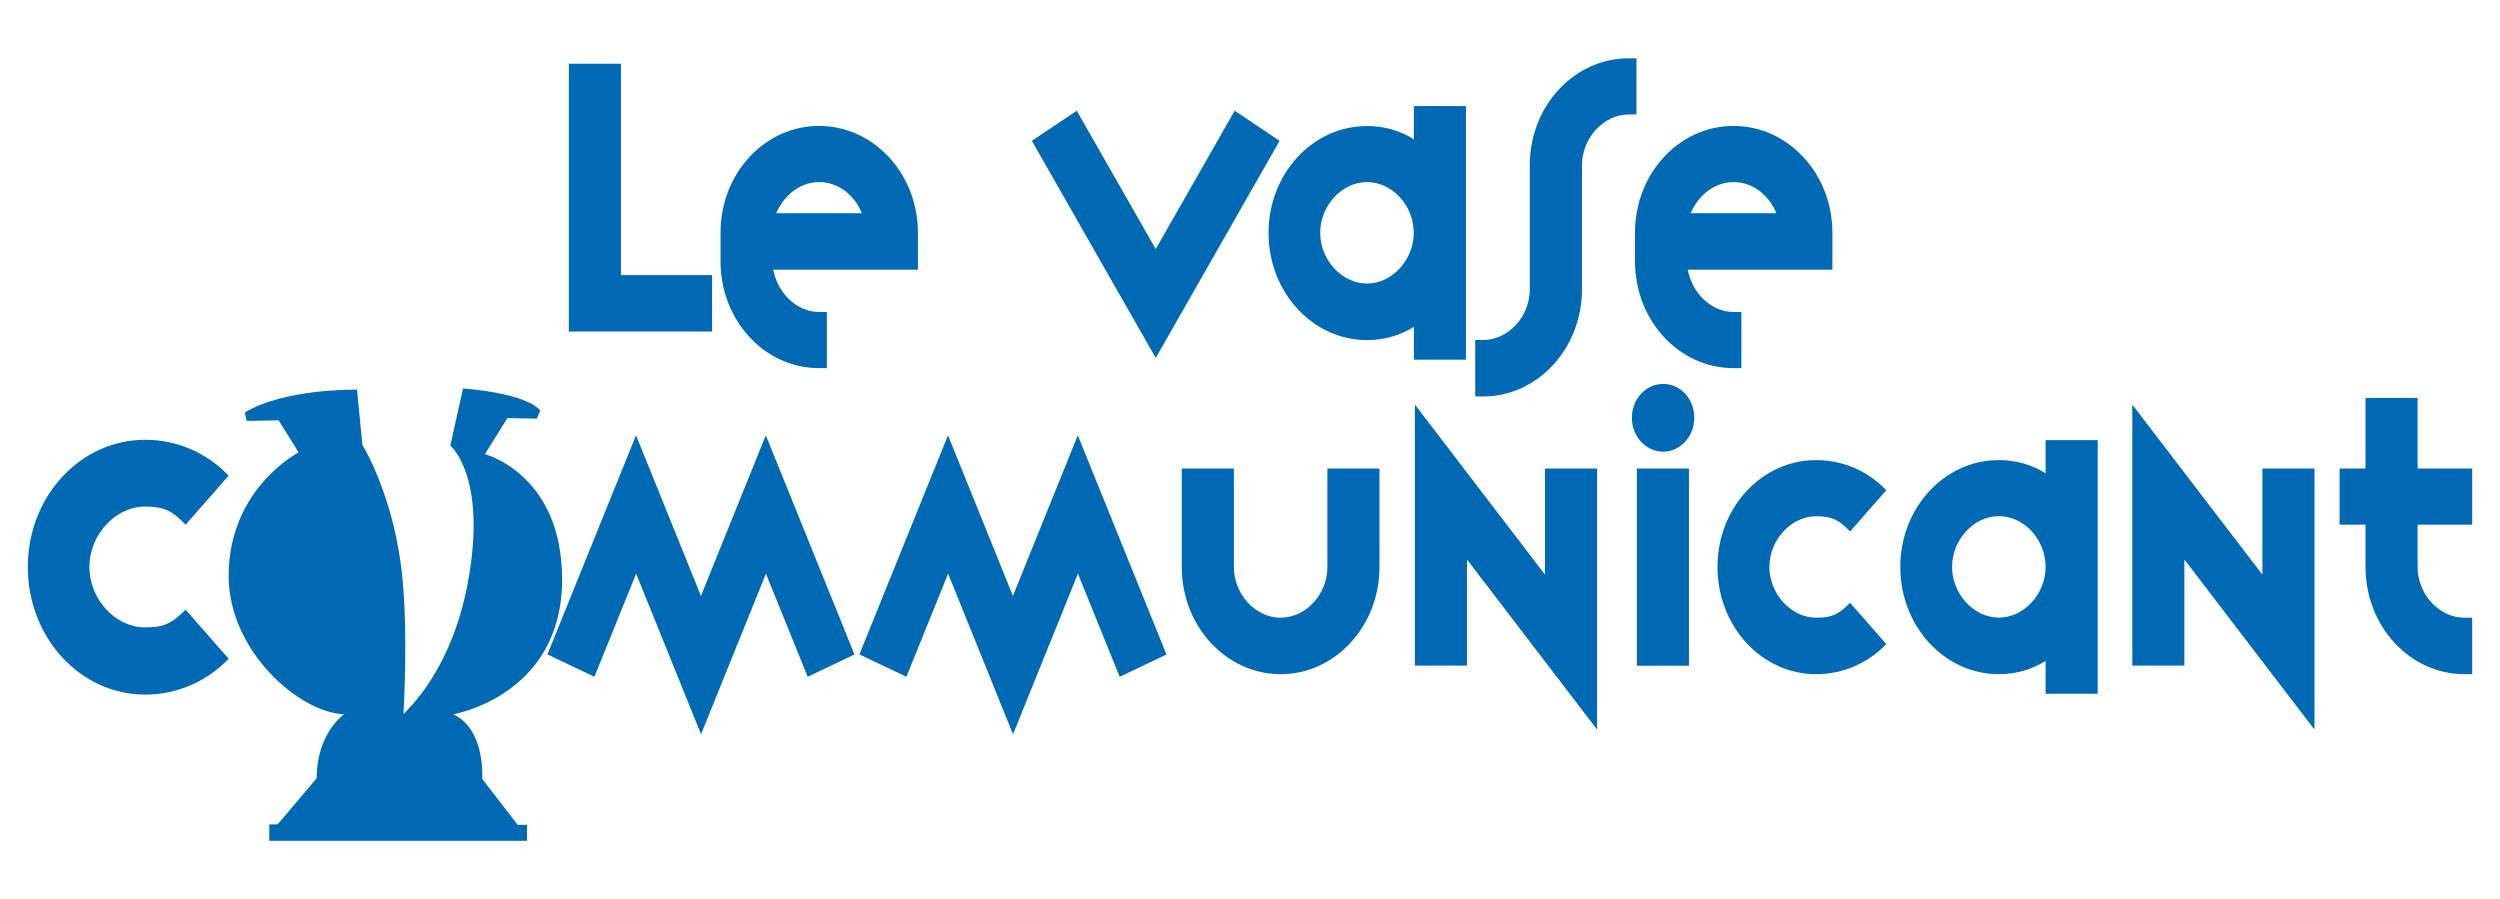
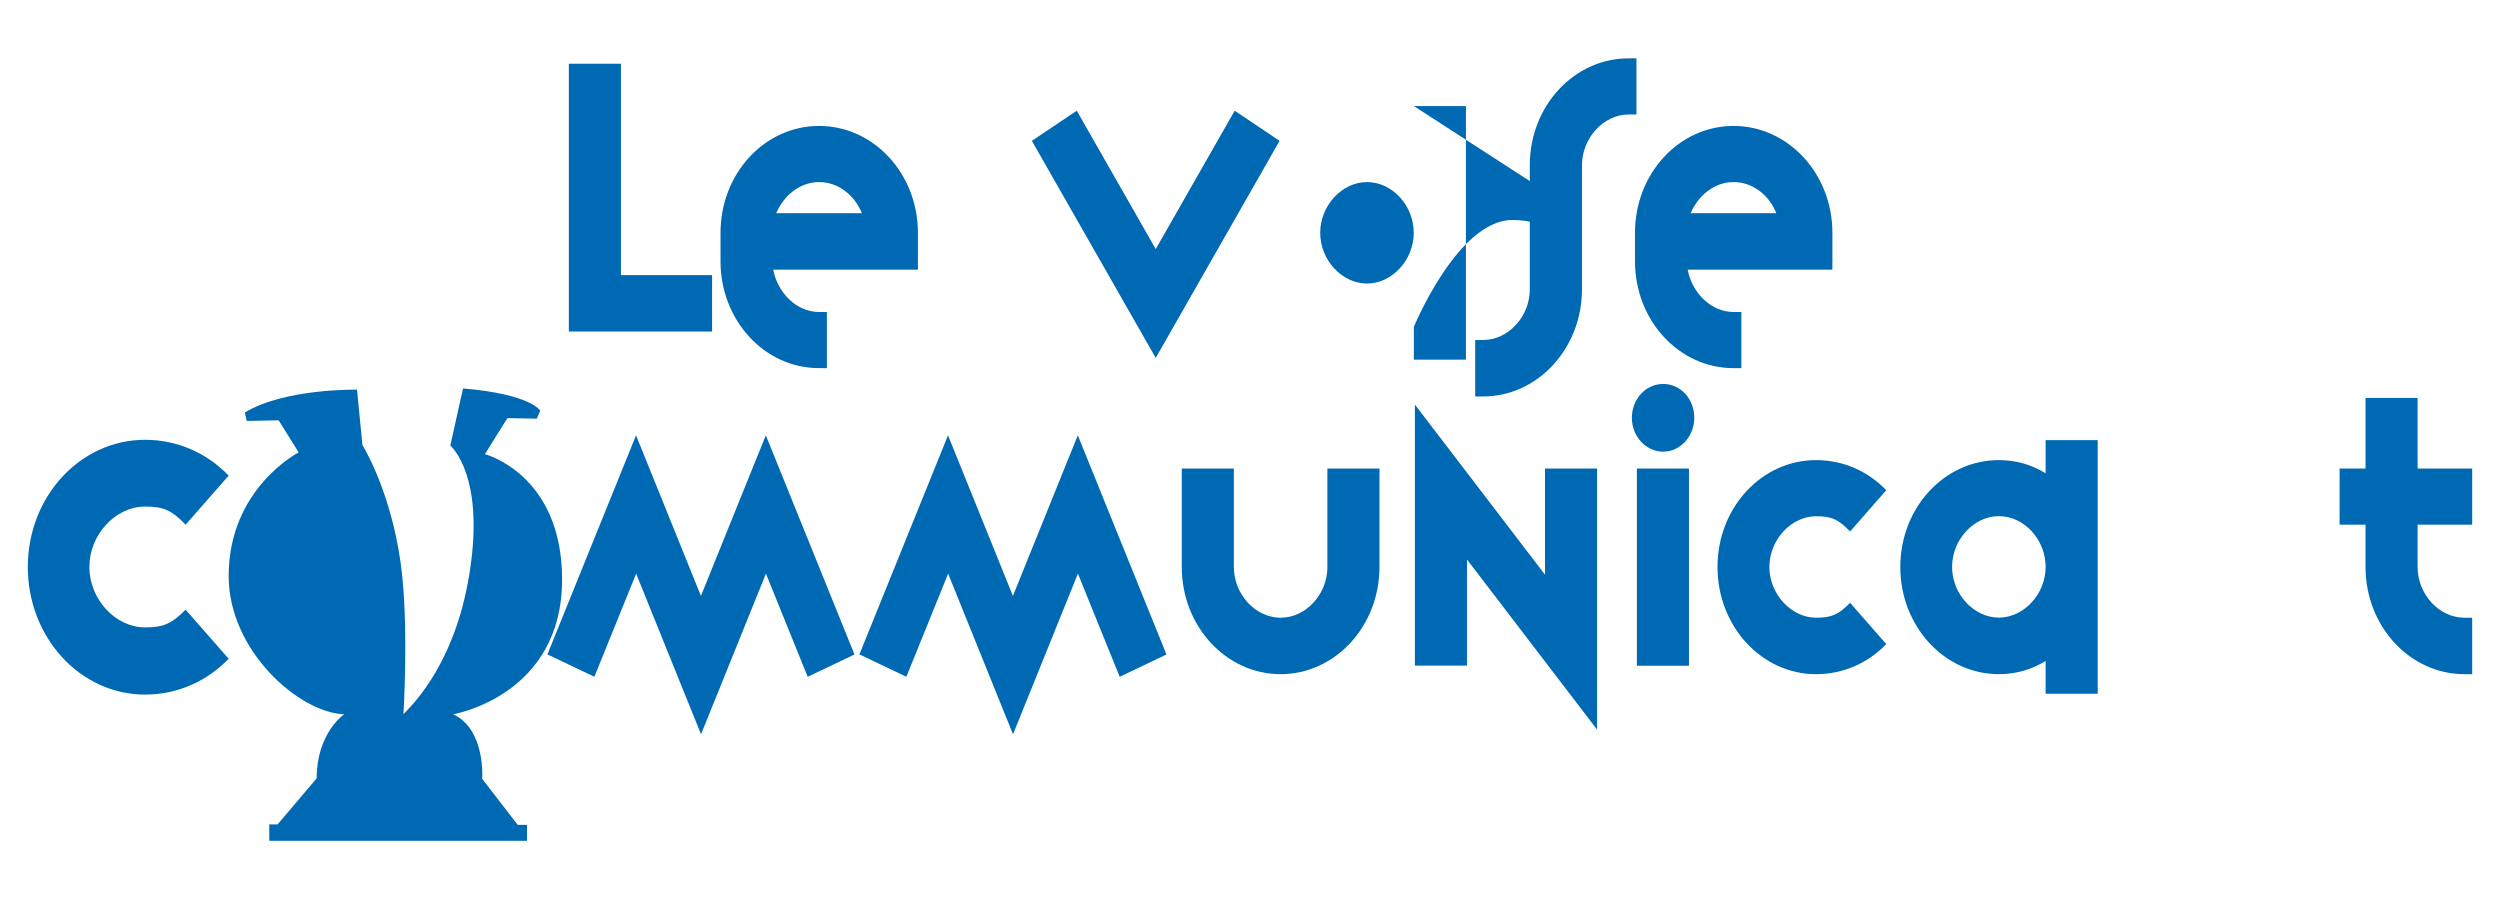
<svg xmlns="http://www.w3.org/2000/svg" id="Calque_3" data-name="Calque 3" viewBox="0 0 240 86.33">
  <defs>
    <style>
      .cls-1 {
        fill: #0069b3;
      }
    </style>
  </defs>
  <path class="cls-1" d="m52.55,62.83l8.51-21.04,6.23,15.42,6.23-15.42,8.51,21.04-4.49,2.14-4.01-9.9-6.23,15.42-6.23-15.42-4.01,9.9-4.49-2.14Z" />
  <path class="cls-1" d="m82.5,62.83l8.51-21.04,6.23,15.42,6.23-15.42,8.51,21.04-4.49,2.14-4.01-9.9-6.23,15.42-6.23-15.42-4.01,9.9-4.49-2.14Z" />
  <path class="cls-1" d="m118.45,44.98v9.45c0,2.63,2.07,4.87,4.49,4.87s4.49-2.24,4.49-4.87v-9.45h5v9.45c0,5.68-4.25,10.29-9.49,10.29s-9.49-4.61-9.49-10.29v-9.45h5Z" />
  <path class="cls-1" d="m153.32,44.98v25.06l-12.49-16.33v10.19h-5v-25.06l12.49,16.33v-10.19h5Z" />
  <path class="cls-1" d="m162.65,40.11c0,1.79-1.35,3.25-2.99,3.25s-3-1.46-3-3.25,1.32-3.25,3-3.25,2.99,1.43,2.99,3.25Zm-.51,4.87v18.93h-5v-18.93h5Z" />
  <path class="cls-1" d="m177.61,51.02c-1.08-1.1-1.68-1.46-3.26-1.46-2.4,0-4.49,2.27-4.49,4.87s2.1,4.87,4.49,4.87c1.59,0,2.19-.36,3.26-1.43l3.47,3.96c-1.74,1.82-4.13,2.89-6.74,2.89-5.24,0-9.46-4.61-9.46-10.29s4.22-10.26,9.46-10.26c2.61,0,5,1.07,6.74,2.89l-3.47,3.96Z" />
  <path class="cls-1" d="m196.38,42.25h5v24.35h-5v-3.15c-1.32.81-2.81,1.27-4.49,1.27-5.24,0-9.46-4.61-9.46-10.29s4.22-10.26,9.46-10.26c1.68,0,3.17.45,4.49,1.27v-3.18Zm-8.98,12.17c0,2.63,2.1,4.87,4.49,4.87s4.49-2.24,4.49-4.87-2.07-4.87-4.49-4.87-4.49,2.27-4.49,4.87Z" />
-   <path class="cls-1" d="m222.19,44.98v25.06l-12.49-16.33v10.19h-5v-25.06l12.49,16.33v-10.19h5Z" />
  <path class="cls-1" d="m227.09,44.98v-6.78h5v6.78h5.24v5.39h-5.24v4.06c0,2.63,2.07,4.87,4.49,4.87h.75v5.42h-.75c-5.24,0-9.49-4.61-9.49-10.29v-4.06h-2.49v-5.39h2.49Z" />
  <g>
    <path class="cls-1" d="m59.61,6.12v20.29h8.75v5.42h-13.75V6.12h5Z" />
    <path class="cls-1" d="m74.23,25.89c.42,2.24,2.25,4.06,4.4,4.06h.75v5.39h-.75c-5.24,0-9.46-4.58-9.46-10.26v-2.73c0-5.68,4.22-10.26,9.46-10.26s9.49,4.58,9.49,10.26v3.54h-13.9Zm8.51-5.42c-.69-1.72-2.25-2.99-4.1-2.99s-3.38,1.27-4.13,2.99h8.24Z" />
    <path class="cls-1" d="m103.37,10.63l7.58,13.28,7.58-13.28,4.31,2.89-11.89,20.84-11.89-20.84,4.31-2.89Z" />
-     <path class="cls-1" d="m135.73,10.18h5v24.35h-5v-3.15c-1.32.81-2.82,1.27-4.49,1.27-5.24,0-9.46-4.61-9.46-10.29s4.22-10.26,9.46-10.26c1.68,0,3.18.45,4.49,1.27v-3.18Zm-8.99,12.17c0,2.63,2.1,4.87,4.49,4.87s4.49-2.24,4.49-4.87-2.07-4.87-4.49-4.87-4.49,2.27-4.49,4.87Z" />
+     <path class="cls-1" d="m135.73,10.18h5v24.35h-5v-3.15s4.22-10.26,9.46-10.26c1.68,0,3.18.45,4.49,1.27v-3.18Zm-8.99,12.17c0,2.63,2.1,4.87,4.49,4.87s4.49-2.24,4.49-4.87-2.07-4.87-4.49-4.87-4.49,2.27-4.49,4.87Z" />
    <path class="cls-1" d="m157.11,10.99h-.75c-2.43,0-4.49,2.27-4.49,4.87v11.91c0,5.68-4.25,10.29-9.5,10.29h-.75v-5.42h.75c2.43,0,4.49-2.24,4.49-4.87v-11.91c0-5.68,4.25-10.26,9.49-10.26h.75v5.39Z" />
    <path class="cls-1" d="m162.02,25.89c.42,2.24,2.25,4.06,4.4,4.06h.75v5.39h-.75c-5.24,0-9.46-4.58-9.46-10.26v-2.73c0-5.68,4.22-10.26,9.46-10.26s9.49,4.58,9.49,10.26v3.54h-13.9Zm8.51-5.42c-.69-1.72-2.25-2.99-4.1-2.99s-3.39,1.27-4.13,2.99h8.24Z" />
  </g>
  <path class="cls-1" d="m34.24,37.41s-6.85-.15-10.74,2.19l.19.81,3.06-.06,1.92,3.08s-6.72,3.45-6.72,11.87c0,7.17,6.76,13.12,11.09,13.27,0,0-2.64,1.78-2.64,6.15l-3.75,4.42h-.8v1.58h24.74v-1.53h-.89l-3.41-4.42s.35-4.73-2.78-6.2c0,0,10.45-1.76,10.45-12.94,0-10.12-7.41-12.03-7.41-12.03l2.16-3.46,2.82.05.33-.76s-.84-1.58-7.41-2.14l-1.22,5.49s3.57,2.95,1.69,13.12c-1.58,8.57-5.88,12.28-6.19,12.66,0,0,.48-7.79-.14-13.48-.7-6.41-2.96-10.98-3.8-12.36l-.52-5.34Z" />
  <path class="cls-1" d="m17.82,50.37c-1.28-1.31-2-1.74-3.89-1.74-2.85,0-5.35,2.7-5.35,5.8s2.5,5.8,5.35,5.8c1.89,0,2.6-.43,3.89-1.7l4.13,4.71c-2.07,2.16-4.92,3.44-8.02,3.44-6.24,0-11.26-5.49-11.26-12.25s5.03-12.21,11.26-12.21c3.1,0,5.95,1.28,8.02,3.44l-4.13,4.71Z" />
</svg>